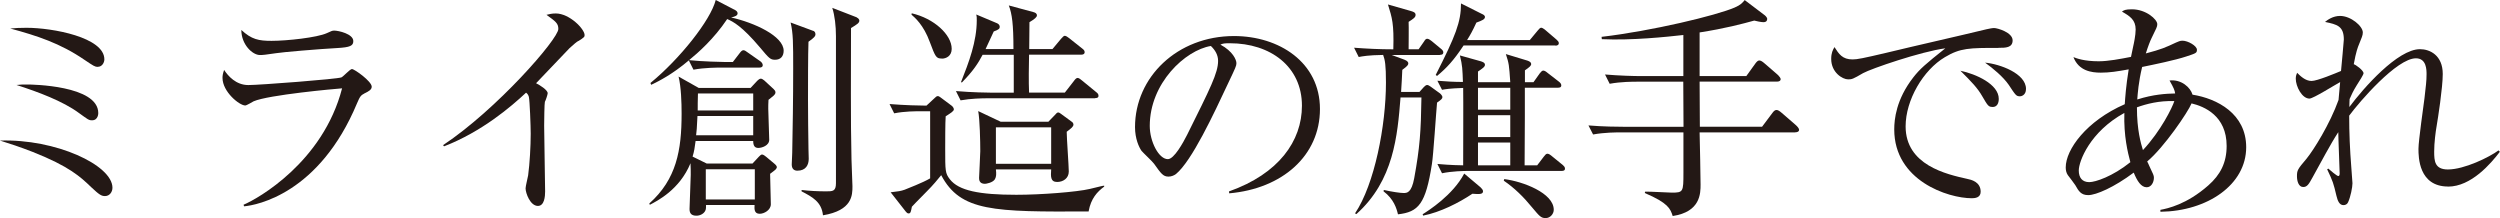
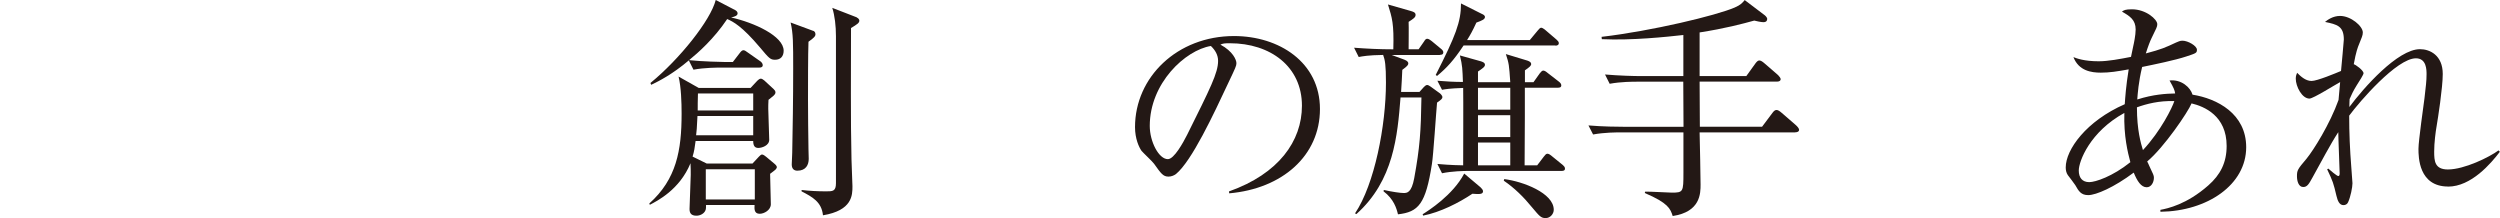
<svg xmlns="http://www.w3.org/2000/svg" id="_レイヤー_2" data-name="レイヤー 2" viewBox="0 0 312.13 27.24">
  <defs>
    <style>
      .cls-1 {
        fill: #231815;
        stroke-width: 0px;
      }
    </style>
  </defs>
  <g id="_レイヤー_1-2" data-name="レイヤー 1">
    <g>
-       <path class="cls-1" d="m13.11,24.48c-.44,0-.7-.15-1.71-1.1-1.36-1.31-2.76-2.61-7.31-4.41-1.65-.64-2.81-1.02-4.09-1.42,6.96-.23,14.04,3.07,14.04,5.89,0,.52-.35,1.04-.93,1.04Zm-.9-16.13c-.35,0-.49-.09-1.65-.87-3.05-2.09-5.95-3.02-9.28-3.92.61-.06,1.22-.09,2.03-.09,3.25,0,9.72,1.19,9.72,3.94,0,.41-.29.93-.81.93Zm-.73,6.67c-.41,0-.52-.12-1.65-.93-1.97-1.45-5.05-2.61-7.77-3.48.55-.06.73-.06,1.39-.06.41,0,8.82.09,8.82,3.57,0,.03,0,.9-.78.9Z" />
-       <path class="cls-1" d="m45.56,11.63c-.55.29-.61.41-.99,1.28-4.7,11.25-12.5,12.71-14.1,12.85l-.06-.2c1.8-.75,9.92-5.34,12.3-14.53-.84.06-9.19.81-11.05,1.62-.17.09-.87.52-1.04.52-.73,0-2.84-1.71-2.84-3.45,0-.26.03-.49.2-.99.49.75,1.48,1.89,3.02,1.89,1.39,0,11.2-.75,11.63-.96.26-.12,1.07-1.04,1.31-1.04.32,0,2.47,1.54,2.47,2.2,0,.38-.38.58-.84.81Zm-3.48-5.63c-2.23.12-6.93.52-7.6.64-1.42.2-1.57.23-2.03.23-.93,0-2.32-1.31-2.32-3.13,1.28,1.19,2.18,1.36,3.77,1.36,1.94,0,5.69-.41,6.9-.96.58-.26.67-.32.93-.32.52,0,2.38.41,2.38,1.31,0,.58-.38.78-2.03.87Z" />
-       <path class="cls-1" d="m72.21,5.11c-.26.15-.52.38-1.1.9-.17.17-3.51,3.68-4.18,4.38.46.23,1.45.84,1.45,1.25,0,.17-.26.93-.35,1.07-.06.12-.09,2.41-.09,2.99,0,1.31.12,7.05.12,8.21,0,.61-.09,1.8-.9,1.8-.96,0-1.54-1.6-1.54-2.2,0-.26.29-1.39.32-1.62.2-1.51.32-3.63.32-5.19,0-.99-.12-4.15-.23-4.61-.06-.2-.15-.38-.35-.52-1.86,1.74-5.51,4.87-10.24,6.7l-.12-.15c6.73-4.47,14.39-13.26,14.39-14.5,0-.7-.32-.93-1.48-1.77.35-.09.7-.17,1.16-.17,1.71,0,3.6,1.94,3.6,2.7,0,.23-.06.29-.78.75Z" />
      <path class="cls-1" d="m86.85,17.58c-.12.9-.17,1.28-.38,1.97l1.77.87h5.71l.81-.87c.12-.12.26-.26.38-.26.15,0,.38.17.52.29l1.04.87c.15.12.29.29.29.41s-.09.23-.17.32c-.09.09-.41.32-.67.52,0,.55.09,3.19.09,3.8,0,.73-.84,1.19-1.39,1.19-.7,0-.67-.61-.64-1.1h-6.06c0,.23,0,.49-.06.64-.17.46-.7.7-1.13.7-.67,0-.87-.32-.87-.84,0-.61.15-3.6.15-4.26,0-.44,0-.93-.03-1.45-1.36,3.31-4.15,4.7-5.08,5.19l-.06-.17c3.39-3.02,4.03-6.64,4.03-11.2,0-1.42-.06-3.34-.38-4.64l2.52,1.42h6.47l.84-.9c.12-.12.29-.26.44-.26s.29.12.44.23l1.16,1.07c.09.09.23.23.23.41,0,.2-.15.32-.23.41-.09.06-.44.38-.64.52-.03.41-.03.81-.03,1.13,0,.55.12,3.25.12,3.86,0,.73-.93,1.02-1.36,1.02-.46,0-.64-.29-.64-.87h-7.19Zm4.64-9.83l.87-1.13c.15-.2.29-.35.46-.35.15,0,.32.12.55.29l1.57,1.1c.09.06.29.26.29.46,0,.26-.2.32-.44.32h-4.79c-.44,0-2.03,0-3.42.26l-.58-1.16c-2.06,1.74-3.71,2.58-4.7,3.05l-.09-.23c3.65-2.99,7.51-7.83,8.15-10.36l2.41,1.25c.17.09.32.23.32.41,0,.29-.32.41-.81.52,2.87.64,6.56,2.32,6.56,4.15,0,.7-.38,1.13-1.07,1.13-.58,0-.73-.15-1.89-1.54-2.23-2.64-3.34-3.22-4.09-3.54-1.65,2.47-3.63,4.21-4.76,5.13,1.57.17,4.12.23,4.44.23h1.02Zm2.55,9.14v-2.41h-6.96c-.06,1.48-.12,2.03-.17,2.41h7.14Zm0-3.1v-2.12h-6.9c-.03.7-.03,1.74-.03,2.12h6.93Zm.2,11.11v-3.77h-6.12v3.77h6.12Zm7.28-21.06c.17.06.29.2.29.44s-.17.44-.87.93c-.06,1.45-.06,5.57-.06,7.19s.03,4.61.06,6.24c0,.35.03.93.03,1.19,0,.75-.35,1.48-1.42,1.48-.41,0-.7-.23-.7-.78,0-.23.06-1.25.06-1.45.06-3.05.12-6.58.12-10.56,0-3.13,0-4.32-.32-5.71l2.81,1.04Zm5.45-1.65c.17.06.32.23.32.38,0,.29-.26.46-1.04.93,0,4.96-.06,11.49.06,16.39,0,.52.12,2.9.12,3.36,0,1.1,0,3.02-3.68,3.63-.17-1.68-1.33-2.29-2.67-2.99v-.17c1.02.12,2.06.17,3.07.17.81,0,1.22,0,1.22-1.02V4.52c0-1.28-.15-2.58-.46-3.54l3.07,1.19Z" />
-       <path class="cls-1" d="m135.93,26.4c-11.86.06-16.01.03-18.42-4.53-.35.44-1.04,1.28-1.8,2.03-1.45,1.48-1.6,1.62-1.86,1.91-.12.61-.15.84-.41.84-.15,0-.26-.12-.35-.23l-1.89-2.41c.99-.12,1.25-.15,1.74-.32.35-.15,2.26-.87,3.19-1.42v-8.38h-1.07c-.73,0-2.12,0-3.42.26l-.58-1.16c1.86.15,3.8.2,4.61.2l1.07-.99c.09-.09.2-.2.35-.2.12,0,.23.09.35.17l1.39,1.04c.12.09.26.29.26.44,0,.23-.35.44-1.02.87-.06.7-.06,3.28-.06,4.06,0,2.76,0,3.05.58,3.8,1.1,1.42,3.65,1.94,8.3,1.94,3.1,0,7.57-.35,9.17-.73,1.36-.32,1.51-.38,1.8-.41v.12c-.87.64-1.65,1.48-1.94,3.07Zm-18.33-19.09c-.73,0-.81-.2-1.51-2.06-.78-2.15-1.89-3.07-2.29-3.42l.03-.17c2.78.64,4.99,2.67,4.99,4.44,0,.9-.7,1.22-1.22,1.22Zm19.15,4.96h-13.43c-.73,0-2.12.03-3.39.26l-.58-1.16c1.97.17,4.06.2,4.44.2h2.78v-4.73h-3.89c-.55,1.04-1.13,1.97-2.58,3.45l-.12-.03c.99-2.49,1.97-5.08,1.97-7.72,0-.38,0-.49-.06-.73l2.61,1.1c.2.09.32.26.32.44,0,.23-.12.35-.75.58-.41.87-.64,1.39-1.02,2.2h3.48c0-3.1-.17-4.38-.58-5.45l3.1.84c.2.06.41.15.41.41,0,.2-.26.44-.93.84,0,.55-.03,2.87-.03,3.36h2.9l1.07-1.28c.17-.2.35-.38.46-.38.15,0,.38.15.55.29l1.65,1.31c.15.12.29.23.29.44,0,.26-.23.32-.44.32h-6.5c-.03,1.39-.06,3.39,0,4.73h4.47l1.13-1.45c.12-.17.29-.38.46-.38s.41.2.55.32l1.77,1.45c.15.12.29.23.29.46,0,.26-.23.29-.44.29Zm-3.57,4.18c0,.78.26,4.32.26,4.96,0,.87-.73,1.31-1.45,1.31-.84,0-.81-.67-.75-1.57h-6.9c.06.55.06.9-.12,1.22-.26.44-1.1.58-1.25.58-.73,0-.73-.55-.73-.75,0-.32.15-2.81.15-3.34,0-1.16-.06-3.97-.26-4.99l2.81,1.33h5.95l.87-.9c.09-.12.23-.26.35-.26.15,0,.26.12.35.17l1.39,1.02c.09.06.17.2.17.32,0,.26-.26.46-.84.9Zm-1.94-.55h-6.9v4.55h6.9v-4.55Z" />
      <path class="cls-1" d="m153.47,24.13l-.03-.23c6.21-2.2,9.11-6.29,9.11-10.7,0-4.9-3.95-7.8-8.99-7.8-.73,0-.87.03-1.19.17,1.57.84,2,1.91,2,2.32,0,.32-.09.52-.99,2.41-1.86,3.97-4.58,9.8-6.56,11.43-.2.15-.55.32-.93.32-.67,0-.93-.38-1.8-1.6-.2-.29-1.36-1.36-1.57-1.62-.32-.46-.81-1.51-.81-2.96,0-6.24,5.28-11.37,12.36-11.37,5.63,0,10.73,3.28,10.73,9.11s-4.7,9.95-11.34,10.53Zm-2.29-18.39c-3.19.52-7.63,4.64-7.63,9.98,0,1.97,1.13,4.15,2.26,4.15.78,0,1.91-2.06,2.41-3.05,2.9-5.83,3.86-7.72,3.86-9.22,0-.73-.35-1.33-.9-1.86Z" />
      <path class="cls-1" d="m179.77,6.87h-6l1.57.58c.41.15.49.35.49.46,0,.2-.12.35-.75.81,0,.35-.12,2.29-.15,2.76h2.29l.55-.61c.09-.09.26-.26.41-.26s.29.12.43.2l1.16.84c.09.06.32.32.32.46,0,.2-.12.32-.67.7-.12,1.22-.46,6.58-.64,7.66-.78,5.02-1.68,6-4.24,6.29-.17-.73-.52-1.91-1.8-2.87l.03-.17c1.04.23,2.06.38,2.47.38s.99,0,1.33-1.86c.7-3.83.84-5.8.9-10.07h-2.61c-.38,4.76-.84,10.38-5.51,14.56l-.17-.09c2.44-3.63,3.86-10.96,3.86-16.33,0-2.23-.12-2.81-.35-3.45-1.89.03-2.58.17-3.05.26l-.58-1.16c1.6.12,3.16.2,4.9.2.09-3.22-.15-3.92-.67-5.6l2.84.81c.29.09.61.17.61.49s-.29.49-.87.87c.03.55,0,2.93,0,3.42h1.25l.67-.96c.14-.23.23-.35.41-.35s.43.2.55.29l1.16.96c.15.12.29.26.29.44,0,.29-.23.32-.44.32Zm4.06,17.32c-1.68,1.13-4.03,2.32-6.15,2.73l-.06-.17c.73-.46,3.77-2.38,5.19-5.08l2.03,1.71c.12.12.32.32.32.49,0,.41-.46.38-1.33.32Zm10.36-18.51h-11.46c-1.25,1.89-2.12,2.81-3.31,3.8l-.17-.12c2.49-4.9,3.16-6.61,3.16-8.93l2.61,1.31c.14.06.38.17.38.38,0,.29-.35.44-1.07.7-.49,1.07-.78,1.57-1.16,2.18h7.83l.99-1.19c.14-.17.29-.35.43-.35s.35.15.52.29l1.39,1.19c.15.15.29.26.29.44,0,.26-.23.32-.43.32Zm.78,15.66h-11.54c-.72,0-2.12.03-3.39.29l-.58-1.16c1.65.15,2.96.17,3.22.17,0-1.54.03-8.3,0-9.66-1.71.06-2.18.15-2.64.23l-.58-1.13c1.07.09,2.09.15,3.19.15-.06-1.57-.06-2.03-.38-3.31l2.61.73c.17.06.52.15.52.44,0,.26-.32.46-.87.84v1.33h4.03c-.15-2.15-.15-2.29-.55-3.51l2.67.81c.17.06.49.17.49.44,0,.2-.2.38-.78.78v1.48h1.07l.78-1.1c.14-.17.29-.35.43-.35.17,0,.35.12.55.29l1.42,1.1c.15.12.29.26.29.46,0,.26-.23.29-.43.29h-4.12v3.63c0,.55-.03,5.11-.03,6.06h1.57l.84-1.1c.12-.15.26-.35.43-.35.2,0,.41.17.55.29l1.39,1.13c.12.12.26.23.26.44,0,.26-.23.29-.43.29Zm-6.41-10.38h-4.03v2.73h4.03v-2.73Zm0,3.42h-4.03v2.73h4.03v-2.73Zm0,3.42h-4.03v2.84h4.03v-2.84Zm4.41,9.43c-.58,0-.78-.26-1.68-1.33-1.04-1.28-2.21-2.44-3.54-3.34l.06-.2c2.32.29,6.18,1.74,6.18,3.83,0,.52-.44,1.04-1.02,1.04Z" />
      <path class="cls-1" d="m224.09,16.53h-11.89c.03,1.22.12,5.54.12,6.5,0,1.1,0,3.42-3.48,3.94-.29-.9-.55-1.62-3.48-2.87l.03-.17c.52-.03,2.87.12,3.34.12,1.42,0,1.45-.09,1.45-2.47v-5.05h-7.86c-.52,0-2,0-3.42.26l-.58-1.13c1.8.15,3.6.17,4.47.17h7.4l-.03-5.63h-5.77c-.52,0-2.03,0-3.42.26l-.58-1.16c1.8.15,3.6.2,4.47.2h5.31v-5.13c-2.06.23-6.44.7-10.18.52l-.03-.29c6.27-.73,14.33-2.67,16.62-3.66.75-.32.99-.61,1.25-.93l2.52,1.91c.17.15.29.32.29.44,0,.23-.12.41-.49.41-.29,0-.93-.15-1.13-.2-1.48.41-3.66.99-6.82,1.48v5.45h5.83l1.13-1.57c.17-.23.32-.38.49-.38s.38.12.64.35l1.71,1.48c.15.15.32.38.32.49,0,.26-.26.32-.46.32h-9.66l.03,5.63h7.77l1.28-1.71c.17-.23.32-.38.52-.38.17,0,.38.12.67.38l1.71,1.48c.2.17.44.44.44.61,0,.26-.29.32-.49.32Z" />
-       <path class="cls-1" d="m249.58,5.98c-3.71,0-4.82,0-6.76,1.16-2.7,1.6-4.9,5.34-4.9,8.64,0,4.84,5.11,5.98,7.72,6.56.44.09,1.65.35,1.65,1.6,0,.75-.72.81-1.1.81-2.99,0-9.69-2.2-9.69-8.59,0-1.25.23-3.74,2.38-6.5.81-1.04,1.51-1.65,4-3.63-3.07.41-9.28,2.55-10.27,3.1-1.25.73-1.39.78-1.86.78-.72,0-2.12-.87-2.12-2.55,0-.75.2-1.13.41-1.48.55.87.99,1.54,2.26,1.54.58,0,1.33-.15,4.26-.84,3.45-.84,9.02-2.09,12.47-2.93.29-.06.7-.15.93-.15.43,0,2.32.55,2.32,1.54,0,.93-.9.93-1.71.93Zm-.81,7.37c-.49,0-.58-.12-1.28-1.33-.58-1.02-1.33-1.8-2.73-3.19,1.94.41,4.79,1.68,4.79,3.51,0,.49-.17,1.02-.78,1.02Zm3.39-1.33c-.43,0-.52-.15-1.36-1.42-.7-1.02-2-2.09-2.96-2.78,1.86.17,5.11,1.36,5.11,3.28,0,.81-.61.93-.78.93Z" />
      <path class="cls-1" d="m269.73,26.43v-.23c.9-.17,3.28-.67,5.98-3.05,1.51-1.33,2.29-2.84,2.29-4.93,0-3.77-2.79-4.93-4.38-5.31-.43,1.07-3.45,5.51-5.54,7.25.09.15.17.35.26.55.49,1.04.58,1.19.58,1.48,0,.55-.32,1.19-.9,1.19-.7,0-1.19-.78-1.62-1.83-2.44,1.83-4.7,2.81-5.68,2.81-.9,0-1.19-.49-1.62-1.25-.06-.12-.84-1.13-.93-1.25-.2-.29-.26-.64-.26-.96,0-2.23,2.58-5.8,7.37-7.89.06-.84.14-2.18.49-4.35-1.45.26-2.38.41-3.48.41-1.19,0-2.76-.23-3.42-1.94.38.15,1.33.52,3.16.52,1.19,0,2.7-.29,4.03-.55.06-.23.23-1.16.29-1.39.06-.23.29-1.33.29-2.03,0-1.22-.75-1.68-1.71-2.23.23-.17.41-.29,1.25-.29,1.74,0,3.16,1.25,3.16,1.86,0,.32-.09.46-.7,1.71-.17.32-.49,1.16-.73,1.94,1.97-.52,2.47-.75,3.77-1.36.29-.12.49-.23.81-.23.67,0,1.8.64,1.8,1.13,0,.41-.12.44-1.33.84-1.36.46-4.09,1.02-5.51,1.31-.46,1.91-.55,3.31-.61,4.06,2-.64,3.63-.73,4.73-.75-.06-.41-.15-.64-.7-1.62,1.48-.17,2.61.87,2.87,1.77,3.08.49,6.7,2.38,6.7,6.56,0,4.67-4.82,7.98-10.7,8.06Zm-4.5-12.33c-4.29,2.35-5.69,6.03-5.69,7.19,0,.9.44,1.45,1.31,1.45.75,0,2.9-.7,5.13-2.49-.32-1.19-.84-3.28-.75-6.15Zm1.57-.7c0,2.84.49,4.5.75,5.34,2.23-2.38,3.68-5.34,3.92-6.12-1.91-.06-3.48.35-4.67.78Z" />
      <path class="cls-1" d="m305.66,23.29c-3.68,0-3.71-3.68-3.71-4.7s.64-5.42.75-6.32c.17-1.51.26-2.15.26-2.99,0-.55,0-2-1.33-2-2.38,0-7.05,5.42-8.33,7.16,0,2.15.09,4.24.26,6.38,0,.17.15,2,.15,2.06,0,.49-.23,1.68-.55,2.38-.12.26-.35.35-.58.35-.49,0-.72-.52-.87-1.16-.38-1.6-.43-1.77-1.16-3.31l.14-.09c.23.2,1.07.93,1.25.93.14,0,.17-.15.17-.35,0-.41-.17-4.32-.17-5.13-.99,1.51-2.15,3.74-3.22,5.66-.46.84-.67,1.19-1.16,1.19-.58,0-.78-.75-.78-1.33,0-.75.06-.87,1.19-2.2.9-1.1,2.93-4.35,4-7.34.03-.41.12-1.31.2-2.23-.61.32-3.36,2.06-3.83,2.06-.93,0-1.71-1.51-1.71-2.49,0-.35.09-.55.17-.73.38.38,1.02,1.02,1.8,1.02.7,0,3.07-.99,3.68-1.25.06-.52.35-3.86.35-3.92,0-1.68-.84-1.89-2.35-2.2.32-.26.99-.75,1.88-.75,1.36,0,2.84,1.28,2.84,2.06,0,.38-.14.64-.46,1.45-.17.41-.38.93-.67,2.52.2.03,1.22.75,1.22,1.13,0,.17-.52.99-.84,1.48-.44.7-.73,1.33-.9,1.74,0,.29-.03.44-.03.99,1.77-2.38,6.03-7.22,8.82-7.22,1.22,0,2.84.75,2.84,3.1,0,1.71-.61,5.6-.75,6.41-.15.84-.32,2.2-.32,3.28,0,1.16.06,2.23,1.71,2.23,2.06,0,5.19-1.54,6.32-2.38l.17.17c-1.1,1.45-3.57,4.35-6.47,4.35Z" />
    </g>
  </g>
</svg>